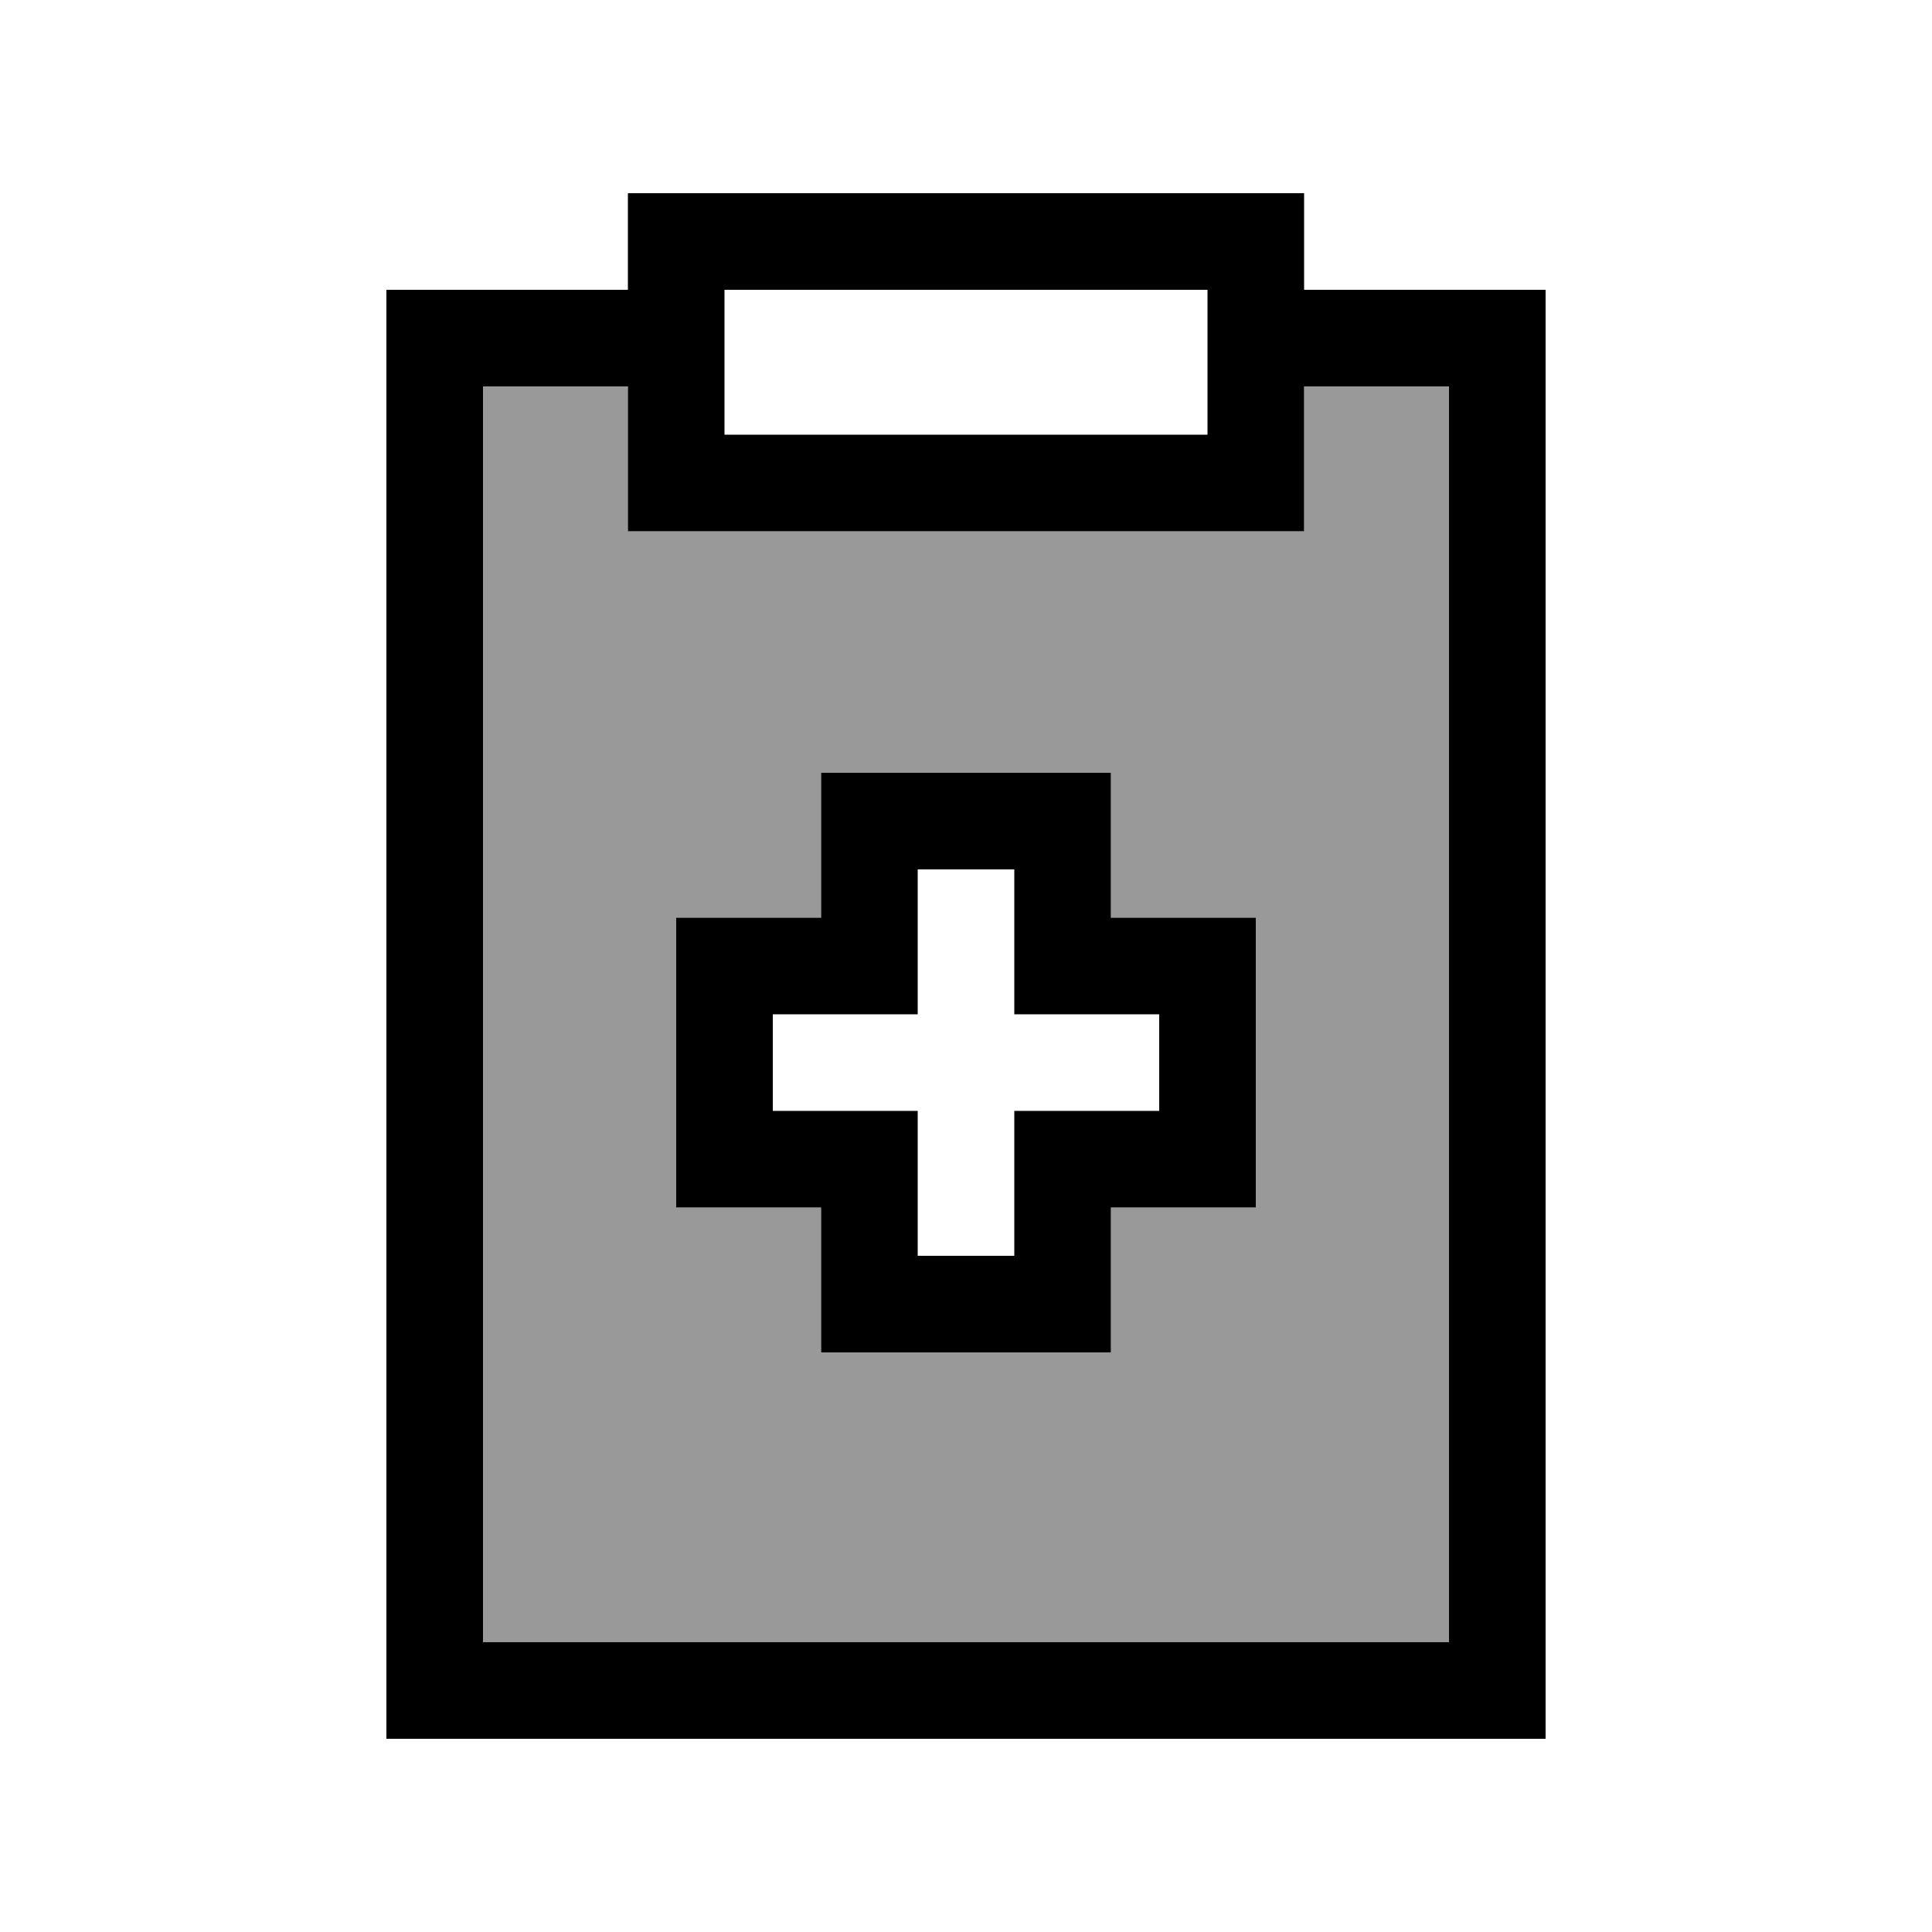
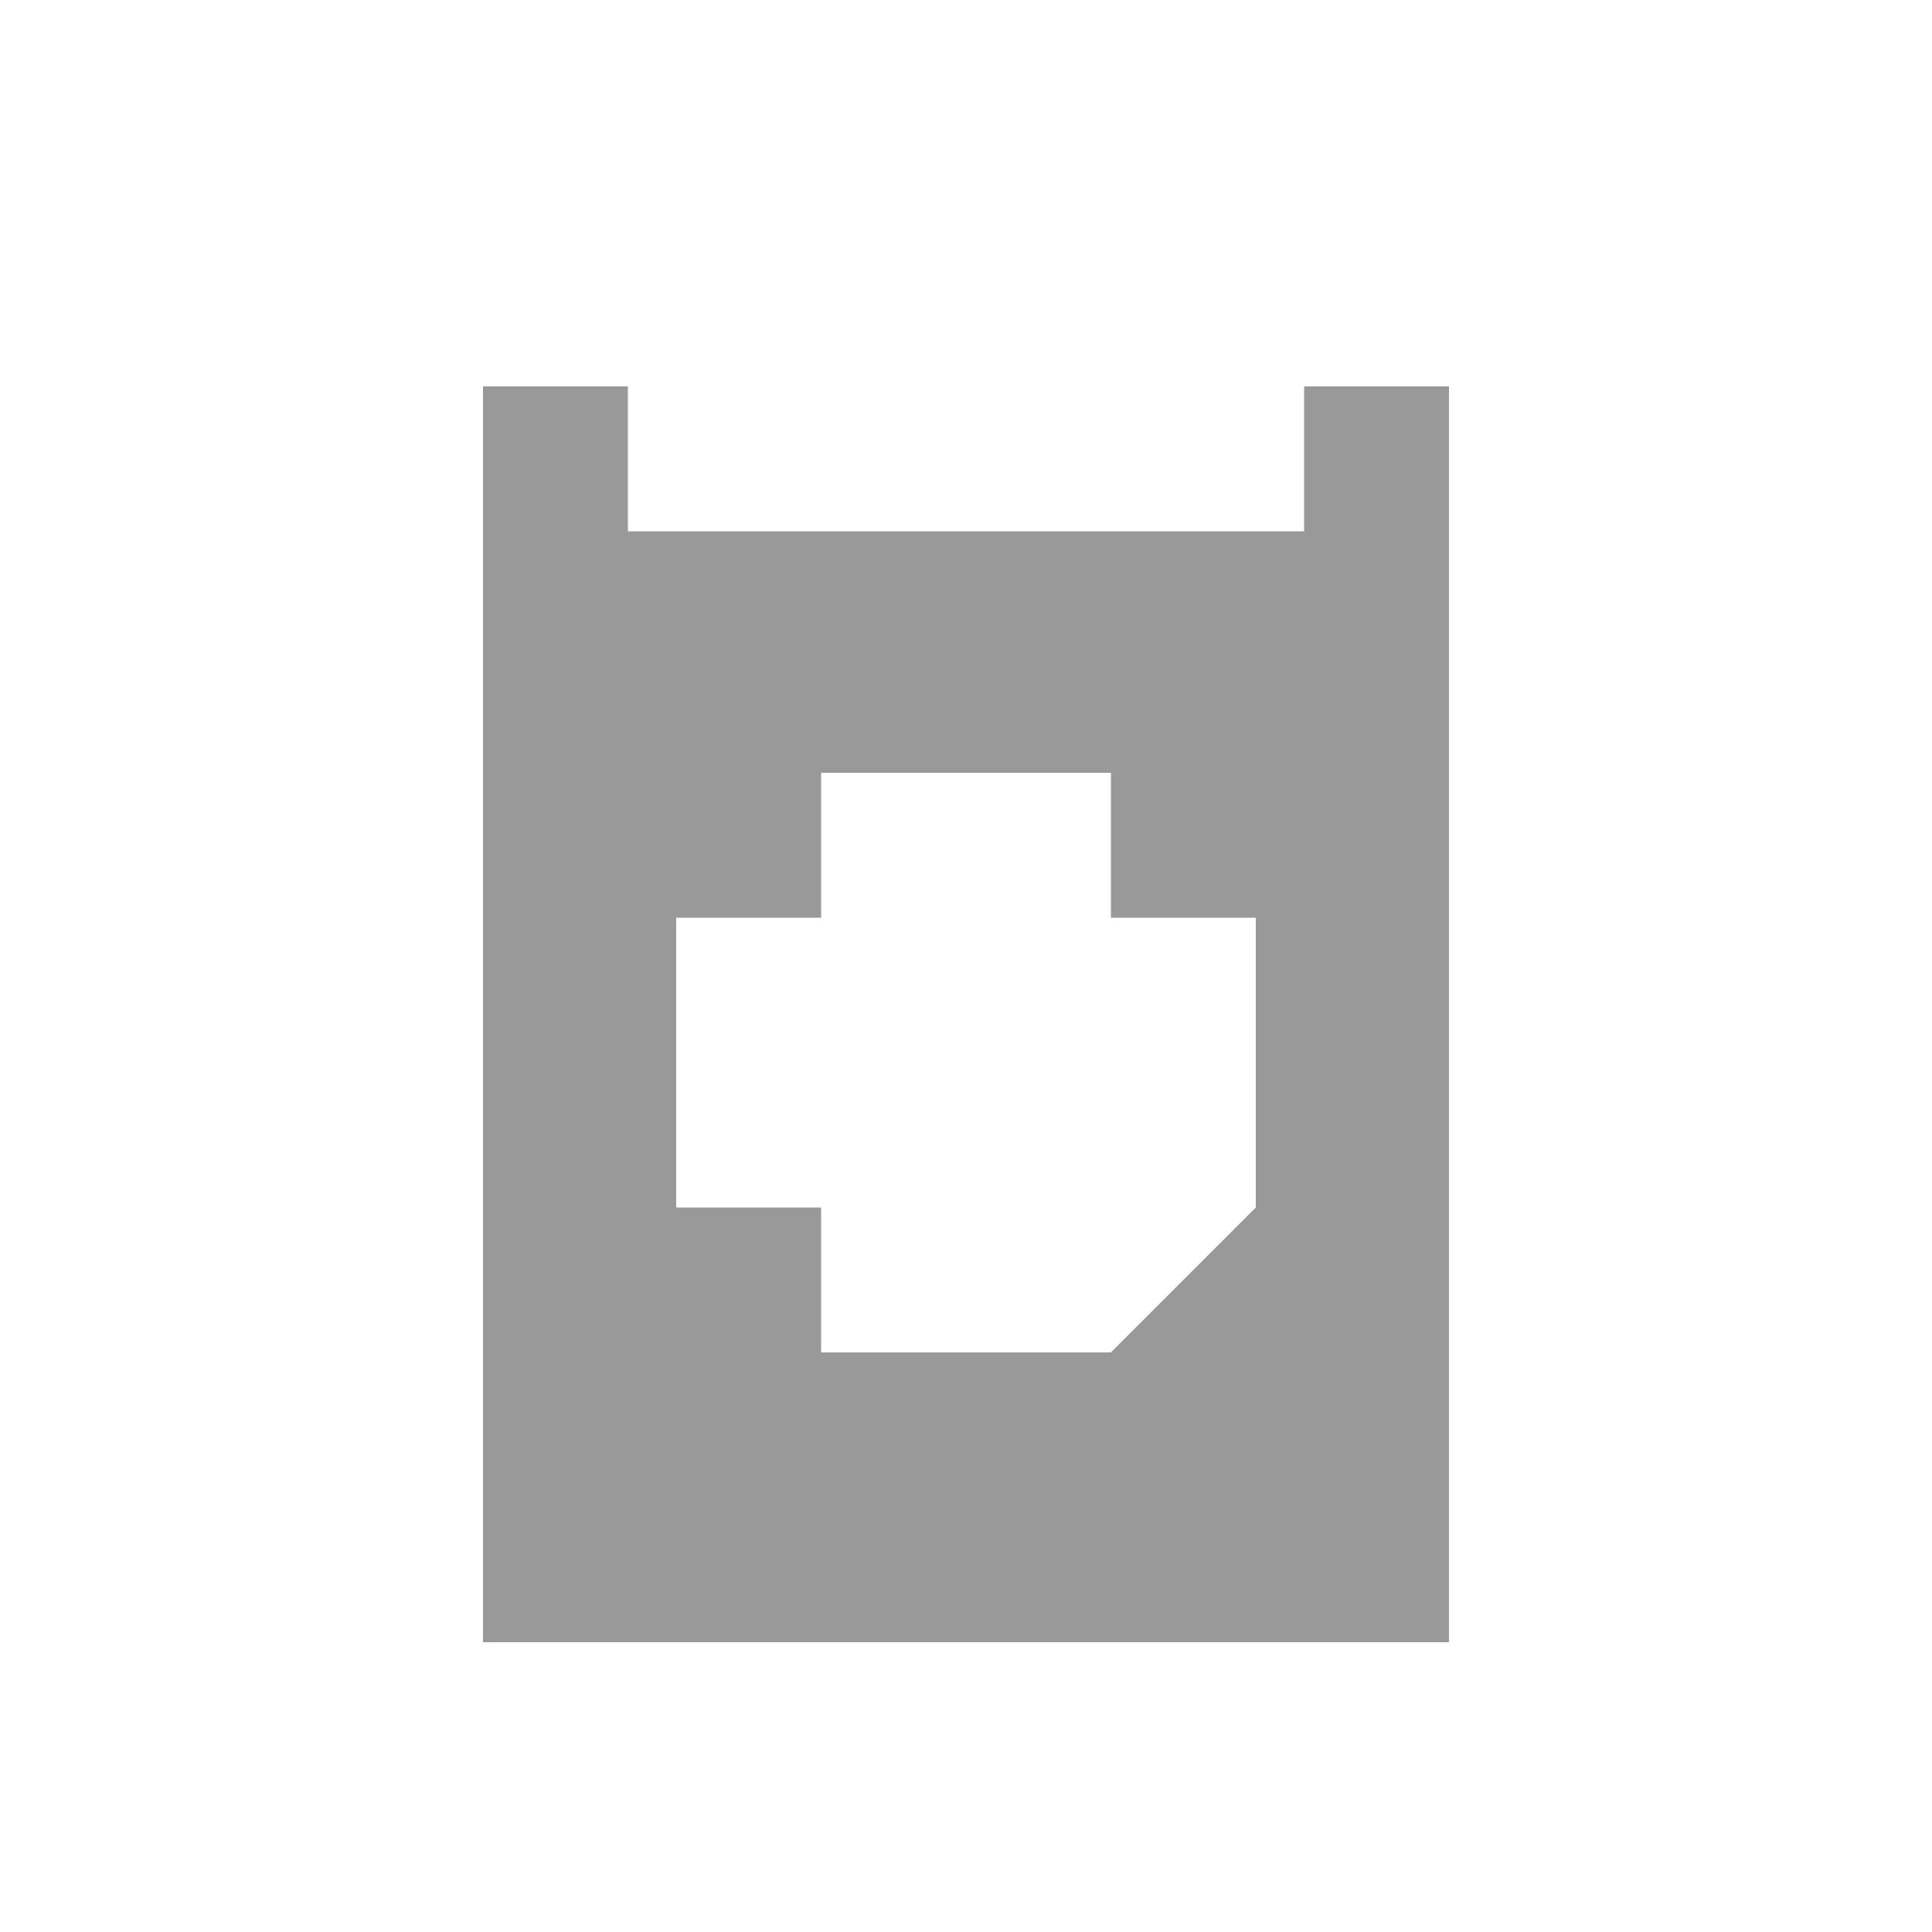
<svg xmlns="http://www.w3.org/2000/svg" viewBox="0 0 640 640">
-   <path opacity=".4" fill="currentColor" d="M160 128L160 544L480 544L480 128L432 128L432 176L208 176L208 128L160 128zM224 304L272 304L272 256L368 256L368 304L416 304L416 400L368 400L368 448L272 448L272 400L224 400L224 304z" />
-   <path fill="currentColor" d="M208 176L432 176L432 128L480 128L480 544L160 544L160 128L208 128L208 176zM208 64L208 96L128 96L128 576L512 576L512 96L432 96L432 64L208 64zM400 144L240 144L240 96L400 96L400 144zM288 256L272 256L272 304L224 304L224 400L272 400L272 448L368 448L368 400L416 400L416 304L368 304L368 256L288 256zM304 336L304 288L336 288L336 336L384 336L384 368L336 368L336 416L304 416L304 368L256 368L256 336L304 336z" />
+   <path opacity=".4" fill="currentColor" d="M160 128L160 544L480 544L480 128L432 128L432 176L208 176L208 128L160 128zM224 304L272 304L272 256L368 256L368 304L416 304L416 400L368 448L272 448L272 400L224 400L224 304z" />
</svg>